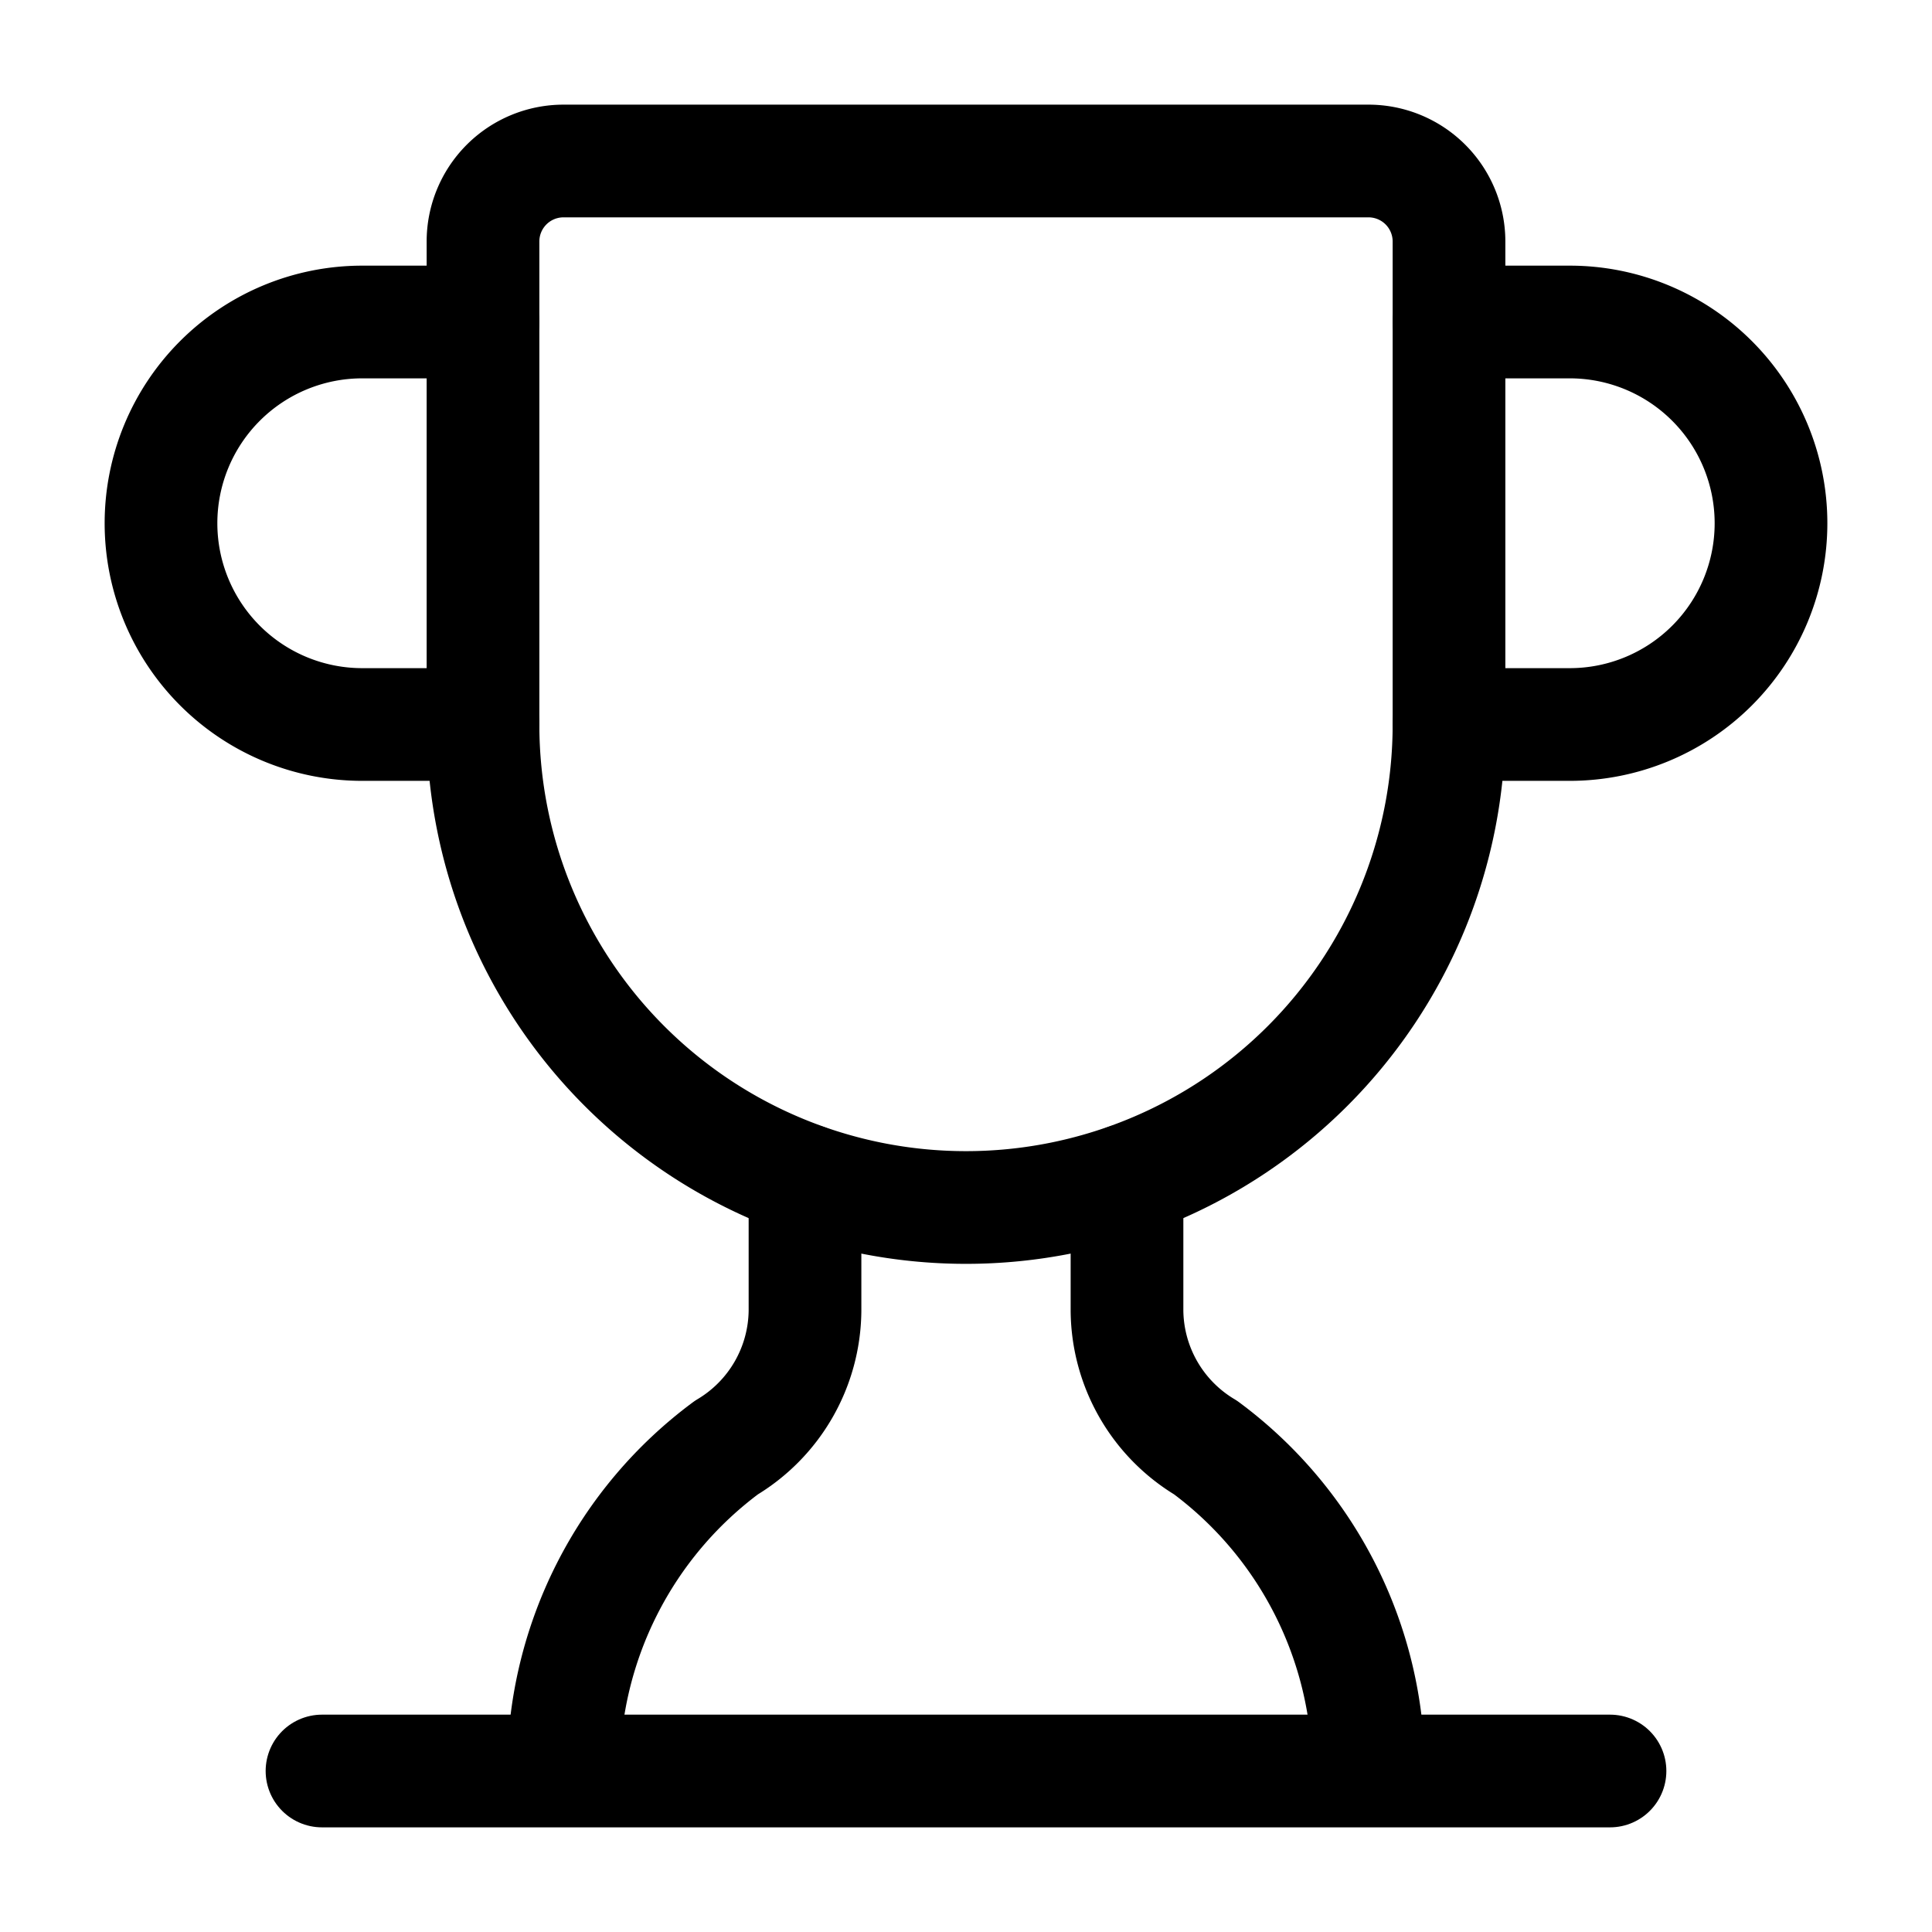
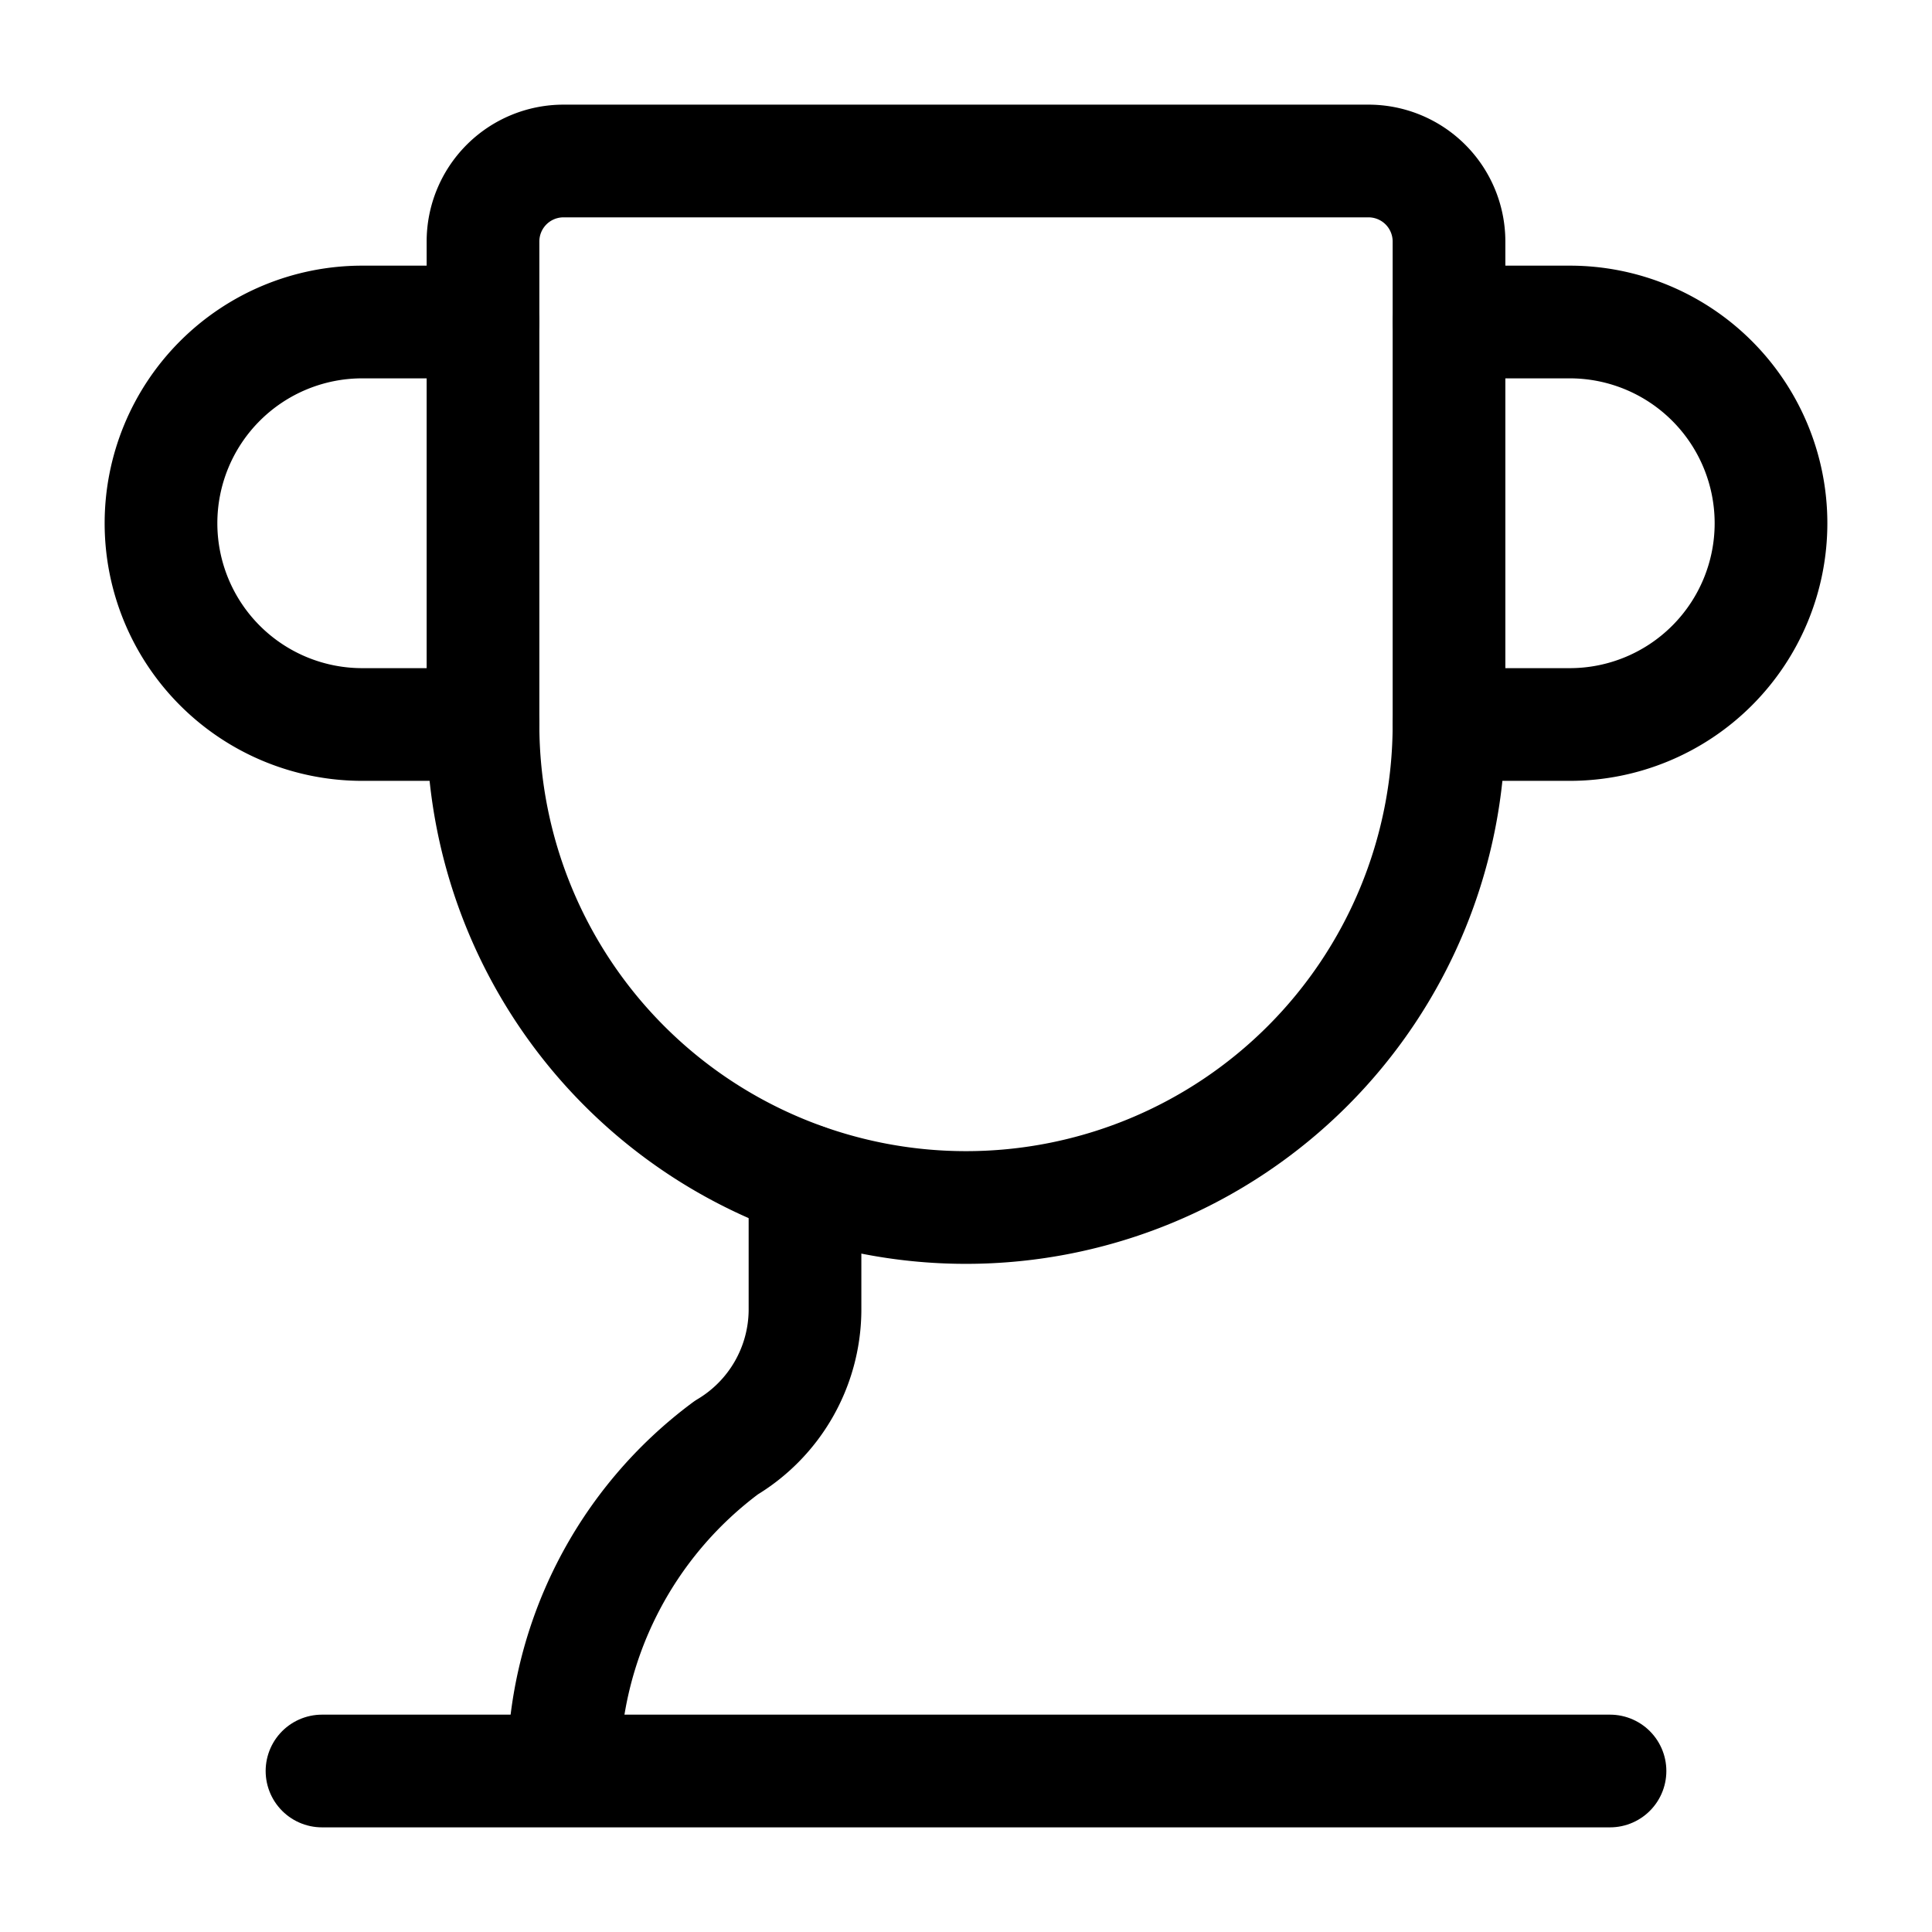
<svg xmlns="http://www.w3.org/2000/svg" width="36" height="36" viewBox="0 0 24 24" fill="none" stroke="currentColor" stroke-width="1.4" stroke-linecap="round" stroke-linejoin="round" class="lucide lucide-trophy-icon lucide-trophy">
  <path d="M10 14.66v1.626a2 2 0 0 1-.976 1.696A5 5 0 0 0 7 21.978" />
-   <path d="M14 14.66v1.626a2 2 0 0 0 .976 1.696A5 5 0 0 1 17 21.978" />
  <path d="M18 9h1.5a1 1 0 0 0 0-5H18" />
  <path d="M4 22h16" />
  <path d="M6 9a6 6 0 0 0 12 0V3a1 1 0 0 0-1-1H7a1 1 0 0 0-1 1z" />
  <path d="M6 9H4.5a1 1 0 0 1 0-5H6" />
</svg>